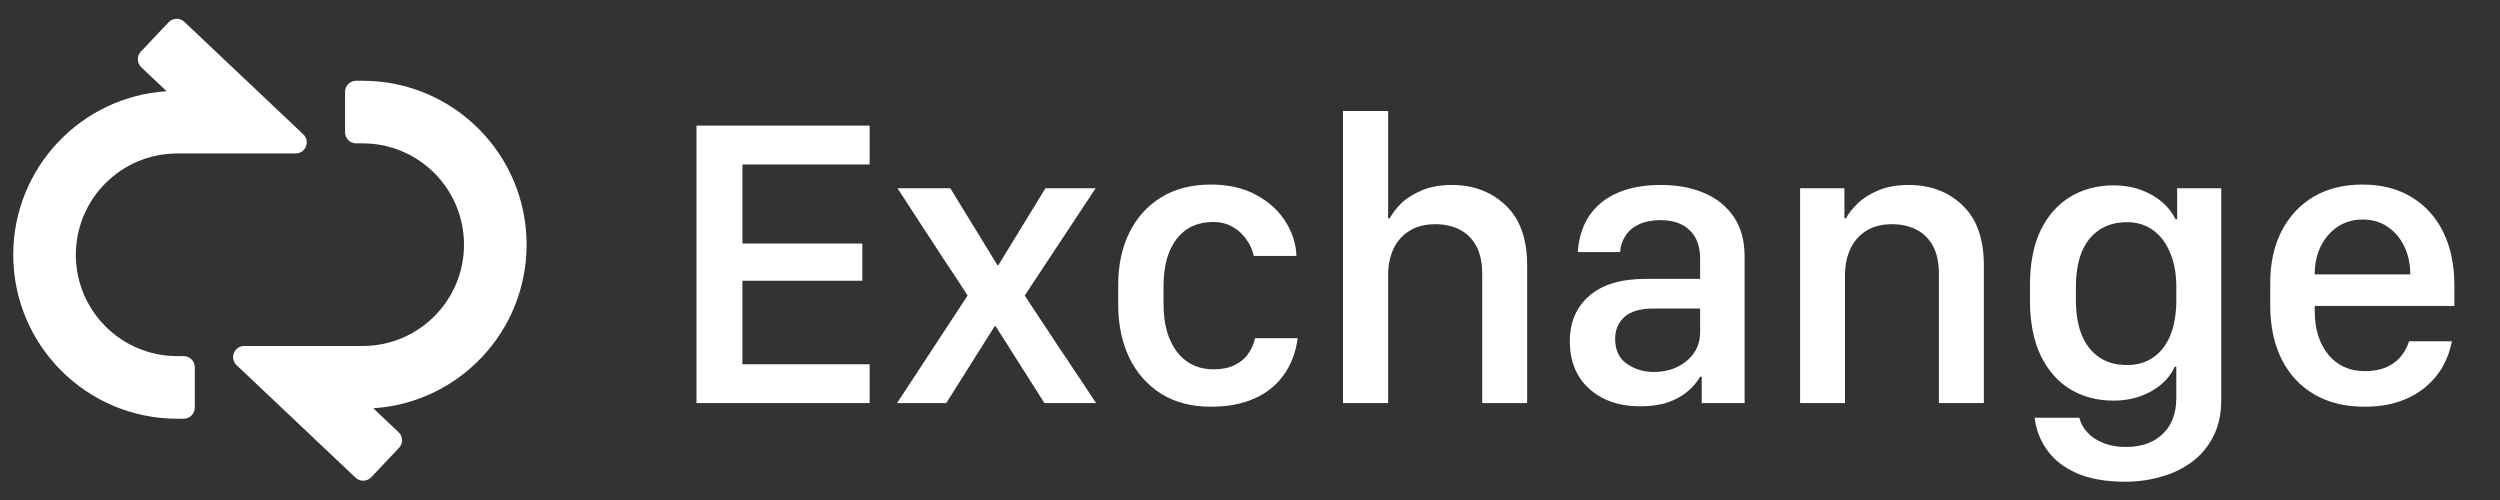
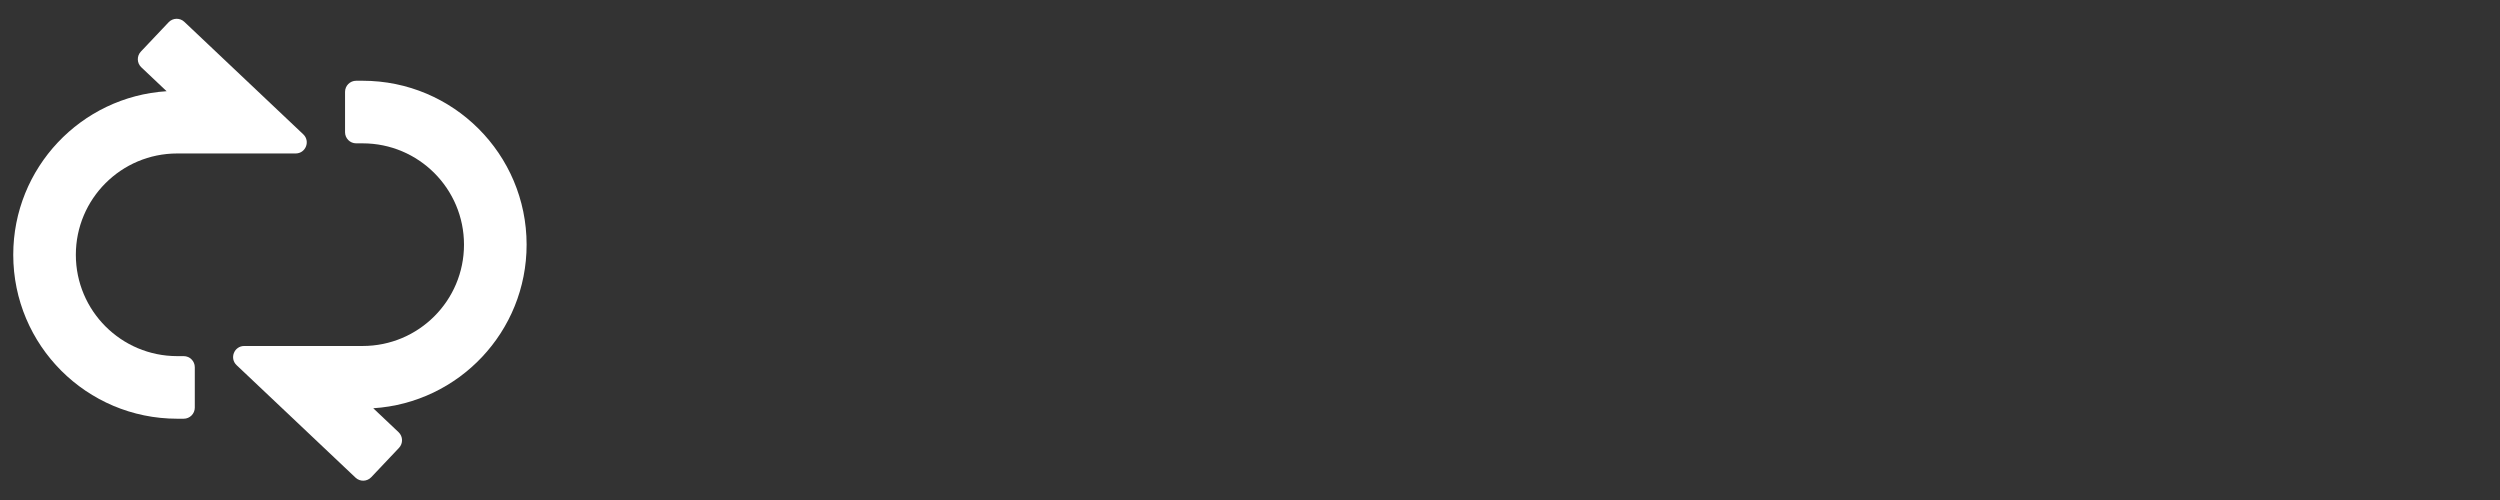
<svg xmlns="http://www.w3.org/2000/svg" width="160" height="32" viewBox="0 0 160 32" fill="none">
  <rect x="0" y="0" width="160" height="32" fill="#333333" stroke="none" />
  <path fill-rule="evenodd" clip-rule="evenodd" d="M10.792 1.424C11.061 1.139 11.511 1.127 11.796 1.396L19.409 8.596C19.876 9.037 19.564 9.822 18.921 9.822H11.341C7.759 9.822 4.854 12.726 4.854 16.307C4.854 19.889 7.759 22.792 11.341 22.792H11.757C12.149 22.792 12.467 23.11 12.467 23.503V26.088C12.467 26.48 12.149 26.798 11.757 26.798H11.341C5.546 26.798 0.848 22.101 0.848 16.307C0.848 10.742 5.183 6.188 10.662 5.838L9.043 4.306C8.757 4.037 8.745 3.587 9.015 3.302L10.792 1.424Z" fill="white" />
  <path fill-rule="evenodd" clip-rule="evenodd" d="M23.759 30.542C23.489 30.827 23.04 30.839 22.755 30.57L15.142 23.37C14.675 22.928 14.987 22.143 15.63 22.143H23.21C26.792 22.143 29.696 19.24 29.696 15.658C29.696 12.077 26.792 9.174 23.21 9.174H22.794C22.401 9.174 22.083 8.855 22.083 8.463V5.878C22.083 5.486 22.401 5.168 22.794 5.168H23.21C29.005 5.168 33.703 9.865 33.703 15.658C33.703 21.224 29.367 25.778 23.888 26.128L25.508 27.659C25.793 27.929 25.806 28.379 25.536 28.664L23.759 30.542Z" fill="white" />
-   <path d="M55.657 23.311H47.514V17.965H55.189V15.585H47.514V10.525H55.657V8.04H44.574V25.796H55.657V23.311ZM66.844 25.796H70.147C69.896 25.414 69.645 25.033 69.393 24.651C69.142 24.27 68.886 23.888 68.626 23.506C68.374 23.116 68.118 22.735 67.858 22.362C67.607 21.98 67.355 21.599 67.104 21.217C66.852 20.827 66.596 20.441 66.336 20.059C66.085 19.678 65.833 19.296 65.582 18.915L70.121 12.047H66.909L63.891 16.977H63.839L60.821 12.047H57.439C57.699 12.437 57.95 12.823 58.193 13.204C58.436 13.586 58.683 13.967 58.935 14.349C59.186 14.722 59.438 15.104 59.689 15.494C59.941 15.875 60.188 16.257 60.431 16.638C60.682 17.011 60.934 17.389 61.185 17.77C61.437 18.152 61.684 18.533 61.927 18.915L57.413 25.796H60.561L63.657 20.879H63.722L66.844 25.796ZM71.565 19.474C71.565 20.758 71.799 21.894 72.268 22.882C72.745 23.862 73.425 24.634 74.31 25.198C75.195 25.753 76.257 26.03 77.497 26.03C78.564 26.03 79.487 25.857 80.268 25.51C81.057 25.163 81.686 24.66 82.154 24.001C82.631 23.342 82.93 22.557 83.051 21.646H80.32C80.25 22.002 80.107 22.331 79.89 22.635C79.682 22.939 79.392 23.181 79.019 23.363C78.655 23.546 78.204 23.637 77.666 23.637C76.686 23.637 75.906 23.264 75.325 22.518C74.752 21.764 74.466 20.749 74.466 19.474V18.303C74.466 17.029 74.744 16.027 75.299 15.299C75.862 14.57 76.647 14.206 77.653 14.206C78.104 14.206 78.507 14.306 78.863 14.505C79.227 14.705 79.526 14.973 79.76 15.312C80.003 15.641 80.164 15.997 80.242 16.378H82.973C82.939 15.572 82.696 14.826 82.245 14.141C81.802 13.447 81.178 12.888 80.372 12.463C79.574 12.029 78.616 11.812 77.497 11.812C76.257 11.812 75.195 12.086 74.31 12.632C73.425 13.178 72.745 13.937 72.268 14.908C71.799 15.871 71.565 16.981 71.565 18.238V19.474ZM85.952 25.796H88.84V17.601C88.84 16.994 88.948 16.448 89.165 15.962C89.39 15.468 89.729 15.078 90.18 14.791C90.63 14.496 91.194 14.349 91.871 14.349C92.443 14.349 92.955 14.462 93.406 14.687C93.856 14.913 94.212 15.26 94.472 15.728C94.732 16.196 94.862 16.803 94.862 17.549V25.796H97.737V16.964C97.737 15.29 97.282 14.02 96.371 13.152C95.461 12.276 94.307 11.838 92.911 11.838C92.165 11.838 91.524 11.956 90.986 12.19C90.448 12.415 90.01 12.693 89.672 13.022C89.343 13.352 89.1 13.668 88.944 13.972H88.84V7.104H85.952V25.796ZM104.969 26.004C105.646 26.004 106.231 25.922 106.726 25.757C107.228 25.583 107.649 25.354 107.987 25.067C108.334 24.781 108.607 24.46 108.807 24.105H108.911V25.796H111.655V16.43C111.655 15.398 111.421 14.544 110.953 13.868C110.493 13.191 109.86 12.684 109.054 12.346C108.256 12.008 107.346 11.838 106.322 11.838C105.412 11.838 104.623 11.951 103.955 12.177C103.296 12.402 102.749 12.714 102.316 13.113C101.891 13.504 101.57 13.959 101.353 14.479C101.136 14.999 101.011 15.55 100.976 16.131H103.682C103.716 15.723 103.838 15.368 104.046 15.065C104.254 14.752 104.545 14.514 104.917 14.349C105.29 14.176 105.737 14.089 106.257 14.089C107.064 14.089 107.688 14.301 108.13 14.726C108.581 15.151 108.807 15.754 108.807 16.534V17.848H105.321C103.742 17.848 102.537 18.212 101.704 18.941C100.881 19.66 100.469 20.628 100.469 21.841C100.469 23.125 100.885 24.14 101.717 24.885C102.55 25.631 103.634 26.004 104.969 26.004ZM105.841 23.806C105.199 23.806 104.627 23.632 104.124 23.285C103.621 22.939 103.369 22.405 103.369 21.685C103.369 21.113 103.565 20.649 103.955 20.294C104.354 19.929 104.974 19.747 105.815 19.747H108.807V21.269C108.807 21.764 108.677 22.201 108.417 22.583C108.156 22.965 107.801 23.264 107.35 23.48C106.908 23.697 106.405 23.806 105.841 23.806ZM115.207 25.796H118.081V17.601C118.081 16.994 118.19 16.448 118.407 15.962C118.632 15.468 118.966 15.078 119.408 14.791C119.859 14.496 120.423 14.349 121.099 14.349C121.671 14.349 122.183 14.462 122.634 14.687C123.085 14.913 123.441 15.26 123.701 15.728C123.961 16.196 124.091 16.803 124.091 17.549V25.796H126.966V16.964C126.966 15.29 126.515 14.02 125.613 13.152C124.711 12.276 123.553 11.838 122.14 11.838C121.394 11.838 120.748 11.956 120.202 12.19C119.664 12.415 119.226 12.693 118.888 13.022C118.55 13.352 118.302 13.668 118.146 13.972H118.042V12.047H115.207V25.796ZM136.058 28.606C135.503 28.606 135.017 28.519 134.601 28.345C134.185 28.181 133.847 27.955 133.587 27.669C133.326 27.383 133.157 27.071 133.079 26.733H130.218C130.304 27.487 130.569 28.176 131.011 28.801C131.453 29.425 132.086 29.919 132.91 30.284C133.743 30.648 134.783 30.83 136.032 30.83C136.804 30.83 137.554 30.726 138.282 30.518C139.02 30.318 139.679 30.006 140.26 29.581C140.841 29.156 141.3 28.614 141.638 27.955C141.985 27.296 142.159 26.507 142.159 25.588V12.047H139.336V14.037H139.232C139.041 13.629 138.755 13.261 138.374 12.931C137.992 12.602 137.537 12.341 137.008 12.151C136.487 11.96 135.911 11.864 135.278 11.864C134.22 11.864 133.287 12.112 132.481 12.606C131.683 13.092 131.054 13.807 130.595 14.752C130.144 15.697 129.918 16.86 129.918 18.238V19.227C129.918 20.606 130.144 21.776 130.595 22.739C131.054 23.693 131.687 24.417 132.494 24.911C133.3 25.397 134.228 25.64 135.278 25.64C135.755 25.64 136.201 25.583 136.617 25.471C137.034 25.358 137.411 25.202 137.749 25.002C138.087 24.803 138.378 24.573 138.621 24.313C138.863 24.053 139.05 23.771 139.18 23.468H139.284V25.458C139.284 26.455 138.994 27.227 138.413 27.773C137.84 28.328 137.055 28.606 136.058 28.606ZM136.123 14.219C136.765 14.219 137.32 14.388 137.788 14.726C138.256 15.056 138.621 15.533 138.881 16.157C139.15 16.773 139.284 17.514 139.284 18.381V19.201C139.284 20.077 139.158 20.827 138.907 21.451C138.655 22.067 138.291 22.54 137.814 22.869C137.346 23.199 136.782 23.363 136.123 23.363C135.438 23.363 134.848 23.199 134.354 22.869C133.868 22.54 133.496 22.067 133.235 21.451C132.984 20.827 132.858 20.077 132.858 19.201V18.381C132.858 17.488 132.984 16.734 133.235 16.118C133.496 15.502 133.868 15.034 134.354 14.713C134.848 14.384 135.438 14.219 136.123 14.219ZM151.316 26.03C152.166 26.03 152.916 25.917 153.567 25.692C154.217 25.466 154.772 25.159 155.232 24.768C155.7 24.378 156.073 23.931 156.35 23.428C156.628 22.925 156.819 22.396 156.923 21.841H154.178C154.057 22.232 153.866 22.574 153.606 22.869C153.354 23.155 153.038 23.376 152.656 23.532C152.275 23.68 151.841 23.754 151.355 23.754C150.375 23.754 149.595 23.402 149.014 22.7C148.433 21.989 148.142 21.057 148.142 19.903V19.578H157.079V18.264C157.079 16.964 156.845 15.832 156.376 14.869C155.908 13.907 155.232 13.157 154.347 12.619C153.471 12.081 152.422 11.812 151.199 11.812C149.994 11.812 148.949 12.073 148.064 12.593C147.188 13.113 146.508 13.846 146.022 14.791C145.536 15.736 145.294 16.851 145.294 18.134V19.526C145.294 20.879 145.541 22.041 146.035 23.012C146.529 23.983 147.227 24.729 148.129 25.25C149.031 25.77 150.094 26.03 151.316 26.03ZM148.142 17.562C148.142 17.553 148.142 17.545 148.142 17.536C148.142 16.886 148.268 16.3 148.52 15.78C148.78 15.251 149.14 14.83 149.599 14.518C150.059 14.206 150.597 14.05 151.212 14.05C151.828 14.05 152.361 14.206 152.812 14.518C153.272 14.83 153.627 15.251 153.879 15.78C154.13 16.3 154.256 16.886 154.256 17.536C154.256 17.545 154.256 17.553 154.256 17.562H148.142Z" fill="white" />
</svg>